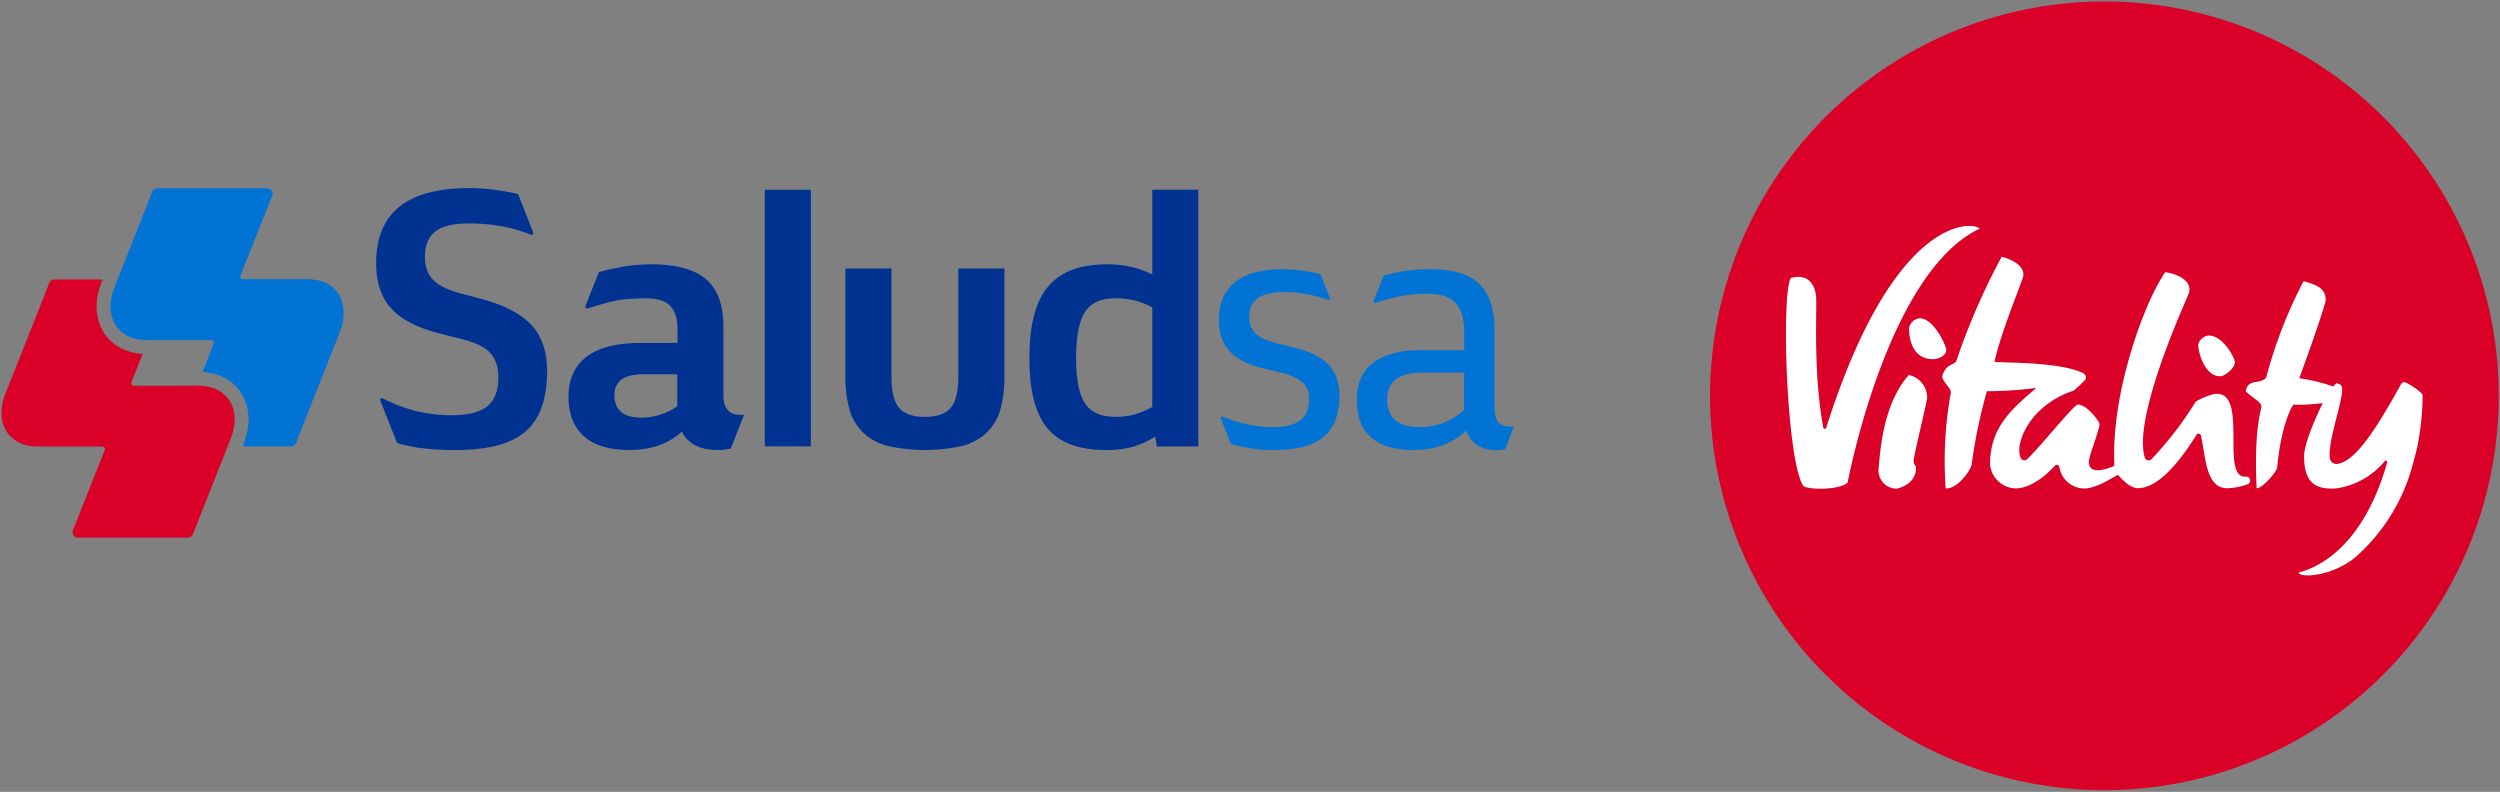
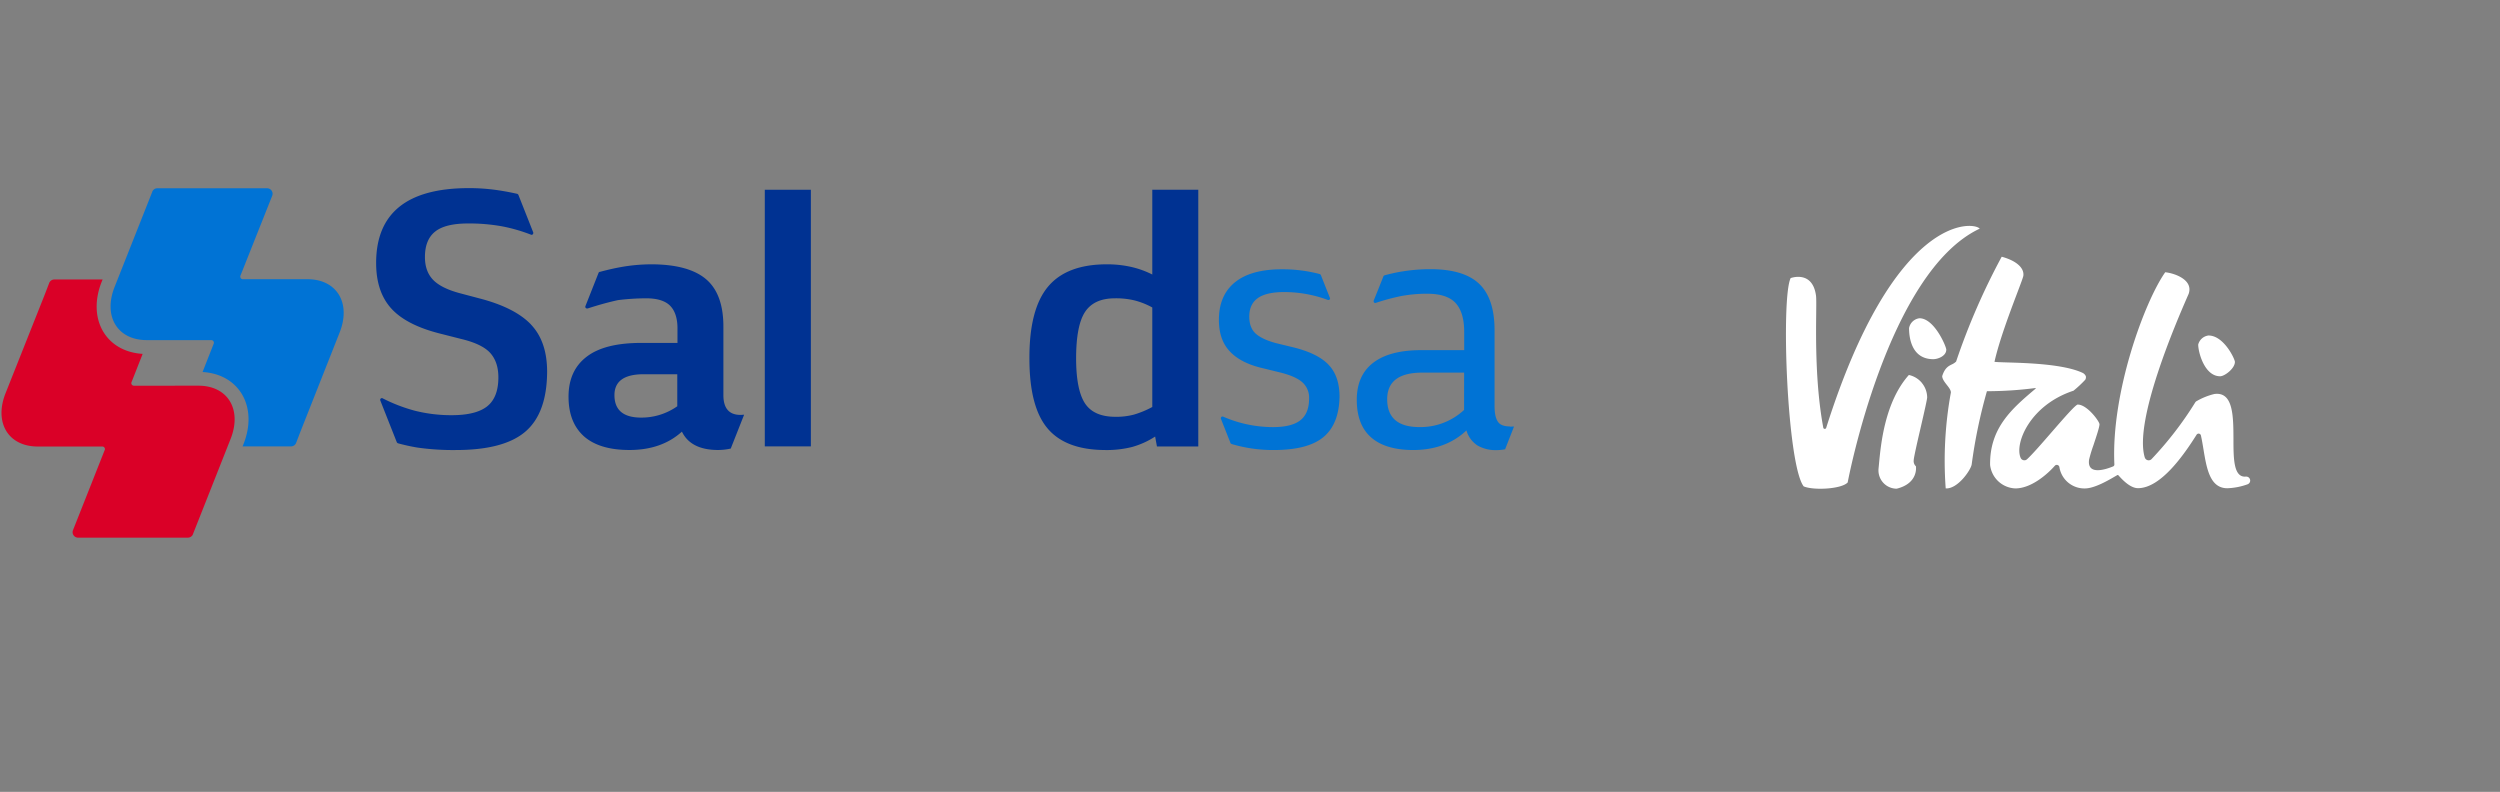
<svg xmlns="http://www.w3.org/2000/svg" id="f5789934-ca78-465c-ae2a-1484ed7b9158" data-name="Capa 1" viewBox="0 0 1122.14 355.42">
  <rect x="0" y="0" width="1122.14" height="355.42" fill="#808080" stroke="none" />
  <defs>
    <style>.fbc60f5f-61ce-4657-834b-6ffb89b59bfa{fill:#da0027;}.b6d8184a-f498-45d5-92b3-fc6054752150{fill:#fff;fill-rule:evenodd;}.b1aac288-4c4b-4abd-9070-1b368e7b95aa{fill:#0073d5;}.ee504f70-9463-4b9c-ba33-58b31c04e8c7{fill:#003292;}</style>
  </defs>
-   <path class="fbc60f5f-61ce-4657-834b-6ffb89b59bfa" d="M944.52,354.66a177,177,0,1,0-176.95-177,177,177,0,0,0,176.95,177" />
  <path class="b6d8184a-f498-45d5-92b3-fc6054752150" d="M819.71,192c30.62-96.56,66.17-92.61,68.9-89.37-41.52,19.51-59.26,113.79-59.26,113.91-2.69,3-15.33,3.67-19.76,1.77-7.43-9.71-10.27-84.27-5.85-93.48,0,0,9.84-3.71,11.39,7.91.15,1.21.12,4.11.08,8.19-.12,11.45-.33,32.19,3.19,51.07a.67.67,0,0,0,.66.51.68.68,0,0,0,.41-.14.77.77,0,0,0,.24-.37" />
  <path class="b6d8184a-f498-45d5-92b3-fc6054752150" d="M867.79,161.22c2,0,5.81-1.38,5.81-4.3,0-1.31-5.33-14.07-12.05-14.07a5.44,5.44,0,0,0-4.66,4.43c0,3.43.71,13.94,10.9,13.94" />
  <path class="b6d8184a-f498-45d5-92b3-fc6054752150" d="M1003.15,162.45c0,2.92-4.58,6.44-6.63,6.44-7,0-9.84-10.75-9.84-14.23a5.45,5.45,0,0,1,4.62-4.07c6.87,0,11.85,10.56,11.85,11.86" />
  <path class="b6d8184a-f498-45d5-92b3-fc6054752150" d="M862.67,171.92a10.38,10.38,0,0,1,2.35,6.45c0,.87-1.36,6.8-2.79,13-1.59,6.87-3.25,14.1-3.25,15.26a3.05,3.05,0,0,0,.17,1.44,3,3,0,0,0,.82,1.21s1.3,7.62-8.62,10.07a8.19,8.19,0,0,1-7.74-5.52,8.19,8.19,0,0,1-.43-3.33c.06-.65.14-1.42.22-2.29.83-8.83,2.62-27.82,13.41-39.9a10.47,10.47,0,0,1,5.86,3.58" />
-   <path class="b6d8184a-f498-45d5-92b3-fc6054752150" d="M1079.05,171.54c-.91,0-1.46,1.14-1.46,1.14-10.74,19.4-20.47,34.85-28.72,35.56-1.78,0-2.77-.83-3.12-2.73-.55-4.08,1.36-11.57,3.08-18.33,1.4-5.48,2.67-10.48,2.41-12.76a1.87,1.87,0,0,0-1.46-2.06,6,6,0,0,1-1-.47,10,10,0,0,0-1.3,1.38.61.61,0,0,1-.39.13.66.66,0,0,1-.4-.13,81,81,0,0,0-14.65-3.51c4-10.71,11.85-33.11,11.85-35.13,0-5-3.67-6.72-9.92-8.41a206.29,206.29,0,0,0-16.83,43.46,8.16,8.16,0,0,1-4.27,1.7c-2.25.41-4.28.78-4.86,4.26a26.25,26.25,0,0,0,3.33,2.76c1.92,1.42,3.67,2.71,3.67,4a12.93,12.93,0,0,1-.34,2c-.83,3.94-2.8,13.35-1.76,34.7,1.78.71,9-7,9.21-9.33,2-20.7,7.23-28.13,7.23-28.13a78.91,78.91,0,0,0,13.12-.71v.23c-1.19,2.38-8.22,16.88-8.26,23.71,0,8.73,2.76,13.63,10,14.31a21.08,21.08,0,0,0,4.63,0,34.44,34.44,0,0,0,21.61-12.25.53.53,0,0,1,.35-.17.56.56,0,0,1,.38.06.55.55,0,0,1,.27.27.6.6,0,0,1,.07.39c-10.67,37.89-31.14,47.41-39.75,49.47.28,2.64,15.21,1.85,25.64-7A84.14,84.14,0,0,0,1082,211.91c1.14-3.95,2.25-7.9,3.12-11.85a121.15,121.15,0,0,0,2.29-22.64c0-1.26-6.87-5.88-8.34-5.88" />
  <path class="b6d8184a-f498-45d5-92b3-fc6054752150" d="M1007.66,213.93h.39a1.77,1.77,0,0,1,1.24.34,1.78,1.78,0,0,1,.46,2.36,1.85,1.85,0,0,1-1,.78,29.56,29.56,0,0,1-9,1.74c-7.83,0-9.3-8.94-10.72-17.54-.35-2.13-.7-4.23-1.14-6.17a1.06,1.06,0,0,0-.31-.53,1.06,1.06,0,0,0-1.16-.19,1.05,1.05,0,0,0-.46.4c-5.77,9.17-16.12,24-26.31,24-3.44,0-7-3.76-8.78-5.77a.46.46,0,0,0-.33-.13.47.47,0,0,0-.34.13l-.72.41c-3,1.75-9.31,5.48-13.66,5.48a11.36,11.36,0,0,1-11.46-9.64,1.13,1.13,0,0,0-.3-.56,1.12,1.12,0,0,0-.54-.33,1,1,0,0,0-.63,0,1.1,1.1,0,0,0-.54.32c-3.44,3.91-10.67,10.2-17.75,10.2a11.87,11.87,0,0,1-11.33-10.51c-.24-16.64,9.8-25.3,20.26-34.14a.18.18,0,0,0,.14-.06.19.19,0,0,0,0-.28.18.18,0,0,0-.14-.06,171,171,0,0,1-21.69,1.42A231.8,231.8,0,0,0,885,208.48c-.4,2.49-6.24,11.06-11.66,10.75a169.88,169.88,0,0,1,2.33-43.07c0-1.08-.94-2.27-1.9-3.49s-2-2.61-2-3.86c1.16-3.66,2.79-4.48,4.3-5.23a6.51,6.51,0,0,0,1.94-1.29,302.11,302.11,0,0,1,20.47-47.06c6.8,1.86,10.12,5.14,9.72,8.5-.09.72-1.21,3.66-2.77,7.8-3.15,8.34-8.13,21.5-10.19,30.88.92.13,2.95.18,5.66.27,9,.26,25.42.75,33.85,4.66a3,3,0,0,1,1.5,1.55,1.85,1.85,0,0,1,0,.81,1.89,1.89,0,0,1-.29.77,51.78,51.78,0,0,1-5.25,4.9C911,181.85,904.14,199.23,907,205.55a2,2,0,0,0,.51.66,1.85,1.85,0,0,0,.75.35,1.79,1.79,0,0,0,.83,0,1.88,1.88,0,0,0,.72-.39c2.37-2.15,6.82-7.28,11.18-12.3,5.41-6.22,10.68-12.28,11.62-12.28,4.19,0,9.76,7.55,9.76,8.85s-1.45,5.58-2.73,9.45a63.74,63.74,0,0,0-1.93,6.36c-1.11,7.58,8.18,4.18,10.74,3.12a1,1,0,0,0,.46-.37.93.93,0,0,0,.14-.58c-1.51-32.52,13.74-73.37,22.83-86.22,4.19.44,12.49,3.33,10.59,9.45,0,.13-.36.87-.89,2.1-4.47,10.3-23.94,55.19-18.87,71.63a2,2,0,0,0,.51.77,1.77,1.77,0,0,0,.83.42,1.79,1.79,0,0,0,1.71-.52,156.55,156.55,0,0,0,19.55-25.37,1.72,1.72,0,0,1,.72-.67,29.89,29.89,0,0,1,7.9-3.16c8.49-1.14,8.53,9.89,8.57,20.22,0,8.69.06,16.88,5.14,16.88" />
  <path class="fbc60f5f-61ce-4657-834b-6ffb89b59bfa" d="M60.12,173.13h0A1.17,1.17,0,0,1,58.94,172a1.06,1.06,0,0,1,.09-.45v0l5-12.71c-7.35-.45-13.38-3.59-17.07-9-4.23-6.23-4.73-14.71-1.36-23.26l.46-1.13H24.37a2.48,2.48,0,0,0-2.24,1.45l-.07.18-2,5.21L2.48,176.54c-5.21,13.19,1.26,23.88,14.44,23.88h29a1.17,1.17,0,0,1,1.18,1.17A1.23,1.23,0,0,1,47,202a0,0,0,0,0,0,0L32.82,237.83l-.06.17a2.44,2.44,0,0,0,2.31,3.33H84.32a2.48,2.48,0,0,0,2.27-1.48l0-.06L103.51,197c5.21-13.19-1.25-23.88-14.44-23.88Z" />
  <path class="b1aac288-4c4b-4abd-9070-1b368e7b95aa" d="M94.83,152.66h0A1.17,1.17,0,0,1,96,153.83a1,1,0,0,1-.08.44v0l-5,12.71c7.35.45,13.37,3.58,17.06,9,4.24,6.24,4.73,14.73,1.35,23.27l-.44,1.13h21.71a2.49,2.49,0,0,0,2.25-1.45l.08-.18,2-5.2,17.53-44.34c5.2-13.18-1.26-23.88-14.44-23.88h-29a1.17,1.17,0,0,1-1.18-1.16,1.1,1.1,0,0,1,.09-.45,0,0,0,0,1,0,0L122.13,88l.06-.17a2.43,2.43,0,0,0,.16-.86,2.48,2.48,0,0,0-2.47-2.47H70.63A2.49,2.49,0,0,0,68.36,86l0,.07L51.44,128.79c-5.21,13.18,1.25,23.87,14.43,23.87Z" />
-   <path class="ee504f70-9463-4b9c-ba33-58b31c04e8c7" d="M430.16,120.5v48.25c0,6.73-1.13,11.49-3.39,14.24s-6.14,4.13-11.63,4.13-9.35-1.38-11.62-4.13-3.39-7.51-3.39-14.24V120.5H379.46v47.8a55.12,55.12,0,0,0,1.85,15.58,23.36,23.36,0,0,0,6.22,10.42,25.16,25.16,0,0,0,11.07,5.9,77.83,77.83,0,0,0,33.1,0,25.12,25.12,0,0,0,11.06-5.9A23.27,23.27,0,0,0,449,183.88a54.76,54.76,0,0,0,1.85-15.58V120.5Z" />
  <rect class="ee504f70-9463-4b9c-ba33-58b31c04e8c7" x="343.28" y="85.17" width="20.68" height="115.19" />
  <path class="ee504f70-9463-4b9c-ba33-58b31c04e8c7" d="M517.21,85.16v38.06a41.2,41.2,0,0,0-9.55-3.43,48.91,48.91,0,0,0-10.84-1.15q-18.1,0-26.48,10.12T462.06,161q0,21.62,8.12,31.27T496,202a46.41,46.41,0,0,0,12.14-1.37,37.25,37.25,0,0,0,10.35-4.68l.81,4.44h18.56V85.16Zm0,97.52a42.71,42.71,0,0,1-8.18,3.4,30.8,30.8,0,0,1-8.41,1q-9.63,0-13.6-6t-4-20.13c0-9.86,1.32-16.85,4-20.92s7.12-6.13,13.43-6.13a35.38,35.38,0,0,1,8.58.89,33.78,33.78,0,0,1,8.18,3.22Z" />
  <path class="ee504f70-9463-4b9c-ba33-58b31c04e8c7" d="M332.38,186.23q-7.68,0-7.68-8.88V146.58q0-14.61-7.75-21.23t-24.33-6.71a78.68,78.68,0,0,0-13.86,1.23c-3,.53-6.11,1.25-9.39,2.13l-.15,0a1.06,1.06,0,0,0-.61.53l0,.09-5.82,14.73-.07.2a.59.59,0,0,0,0,.17.74.74,0,0,0,.74.74.58.58,0,0,0,.19,0l.13,0c4.76-1.55,9.3-2.81,13.61-3.75A105.06,105.06,0,0,1,290,133.9c4.92,0,8.47,1.08,10.68,3.23s3.41,5.61,3.41,10.19v6.6H287.75q-16.22,0-24.26,6.07-8.31,6.22-8.3,18.08,0,11.63,7,17.84c4.57,4,11.33,6.07,20.33,6.07q14.49,0,23.56-8.24,4,8.23,16.23,8.24a26.11,26.11,0,0,0,5.69-.64l6-15.19c-.58,0-1.12.08-1.59.08M304,182.35a27.88,27.88,0,0,1-16.2,5.09q-12,0-12-10.09,0-9.37,13.13-9.37H304Z" />
  <path class="ee504f70-9463-4b9c-ba33-58b31c04e8c7" d="M238.41,145.73q-7.26-7.66-23.21-11.79l-8.87-2.35q-8.4-2.26-12-6.06t-3.59-10.18q0-7.75,4.58-11.4t14.75-3.64a82.06,82.06,0,0,1,15.38,1.3,74.4,74.4,0,0,1,12.89,3.73h0a.61.61,0,0,0,.28.06.75.75,0,0,0,.74-.75,1.11,1.11,0,0,0,0-.25l0-.05-6.65-16.82v0a1,1,0,0,0-.69-.57l-.05,0c-2.67-.59-5.35-1.11-8.08-1.52a88.29,88.29,0,0,0-13.43-1q-41.62,0-41.63,33.6,0,12.93,6.79,20.42t22,11.3l9.28,2.36q9.49,2.26,13.14,6.31t3.66,10.93q0,9-5,13t-15.94,4a66.59,66.59,0,0,1-16.53-2,72.86,72.86,0,0,1-14.42-5.54,1,1,0,0,0-.2-.11.72.72,0,0,0-.22,0,.74.74,0,0,0-.74.74.58.58,0,0,0,0,.18l.07.18,7.31,18.5.08.19a1,1,0,0,0,.5.47l.25.07c2.71.73,5.52,1.36,8.46,1.85A113.85,113.85,0,0,0,204.61,202q21.62,0,31.25-8.3t9.72-26.84q0-13.5-7.17-21.1" />
  <path class="b1aac288-4c4b-4abd-9070-1b368e7b95aa" d="M596.36,163.74q-5-5.27-16.52-8L572.66,154c-4.09-1.12-7.08-2.52-9-4.23s-2.92-4.31-2.92-7.66q0-5.58,3.85-8.31t12.07-2.71a56.34,56.34,0,0,1,19.3,3.52h0a.53.53,0,0,0,.26.06A.72.72,0,0,0,597,134a.57.57,0,0,0,0-.15l-.1-.24-4-10.08,0,0a1,1,0,0,0-.51-.52l-.28-.07a65.39,65.39,0,0,0-16.74-2.07q-13.89,0-21.08,5.86t-7.18,16.87q0,8.86,4.79,14,5,5.47,15.33,7.77l7.19,1.77q7.08,1.72,10.17,4.47a9.21,9.21,0,0,1,3,7.29c0,4.45-1.32,7.7-3.93,9.75s-6.72,3.06-12.3,3.06A55.91,55.91,0,0,1,549,187h0a.62.62,0,0,0-.27-.05.73.73,0,0,0-.73.73.74.74,0,0,0,0,.25l0,0,4.25,10.76,0,.1a1.06,1.06,0,0,0,.51.49l.22.07A64.88,64.88,0,0,0,571.68,202Q587,202,594,196.22t7.26-18.09q0-9.28-4.92-14.39" />
  <path class="b1aac288-4c4b-4abd-9070-1b368e7b95aa" d="M677.91,191.42q-3.69,0-5.19-1.65c-1.26-1.41-1.88-3.93-1.88-7.55v-34q0-14.19-6.86-20.78t-21.88-6.62a77.81,77.81,0,0,0-12.55,1,71.35,71.35,0,0,0-7.91,1.72l-.23.06a.91.91,0,0,0-.51.49l0,.12L616.57,135v0a.65.65,0,0,0,0,.27.73.73,0,0,0,.72.73,1.27,1.27,0,0,0,.28-.06h0a97.74,97.74,0,0,1,11.09-3,62.45,62.45,0,0,1,11.91-1.1c5.88,0,10.12,1.36,12.69,4.08s3.95,7.08,3.95,12.94v8.3H638q-14.26,0-21.63,5.67T609,179.47q0,11.17,6.39,16.82T634.21,202q14.74,0,24-8.8a12.08,12.08,0,0,0,5.11,6.84,16.21,16.21,0,0,0,8.26,2,19.92,19.92,0,0,0,4-.38l4-10.22c-.63,0-1.22.07-1.8.07M657.16,184a28.73,28.73,0,0,1-20,7.7q-14.5,0-14.51-12.5,0-12,15.93-11.95h18.6Z" />
</svg>